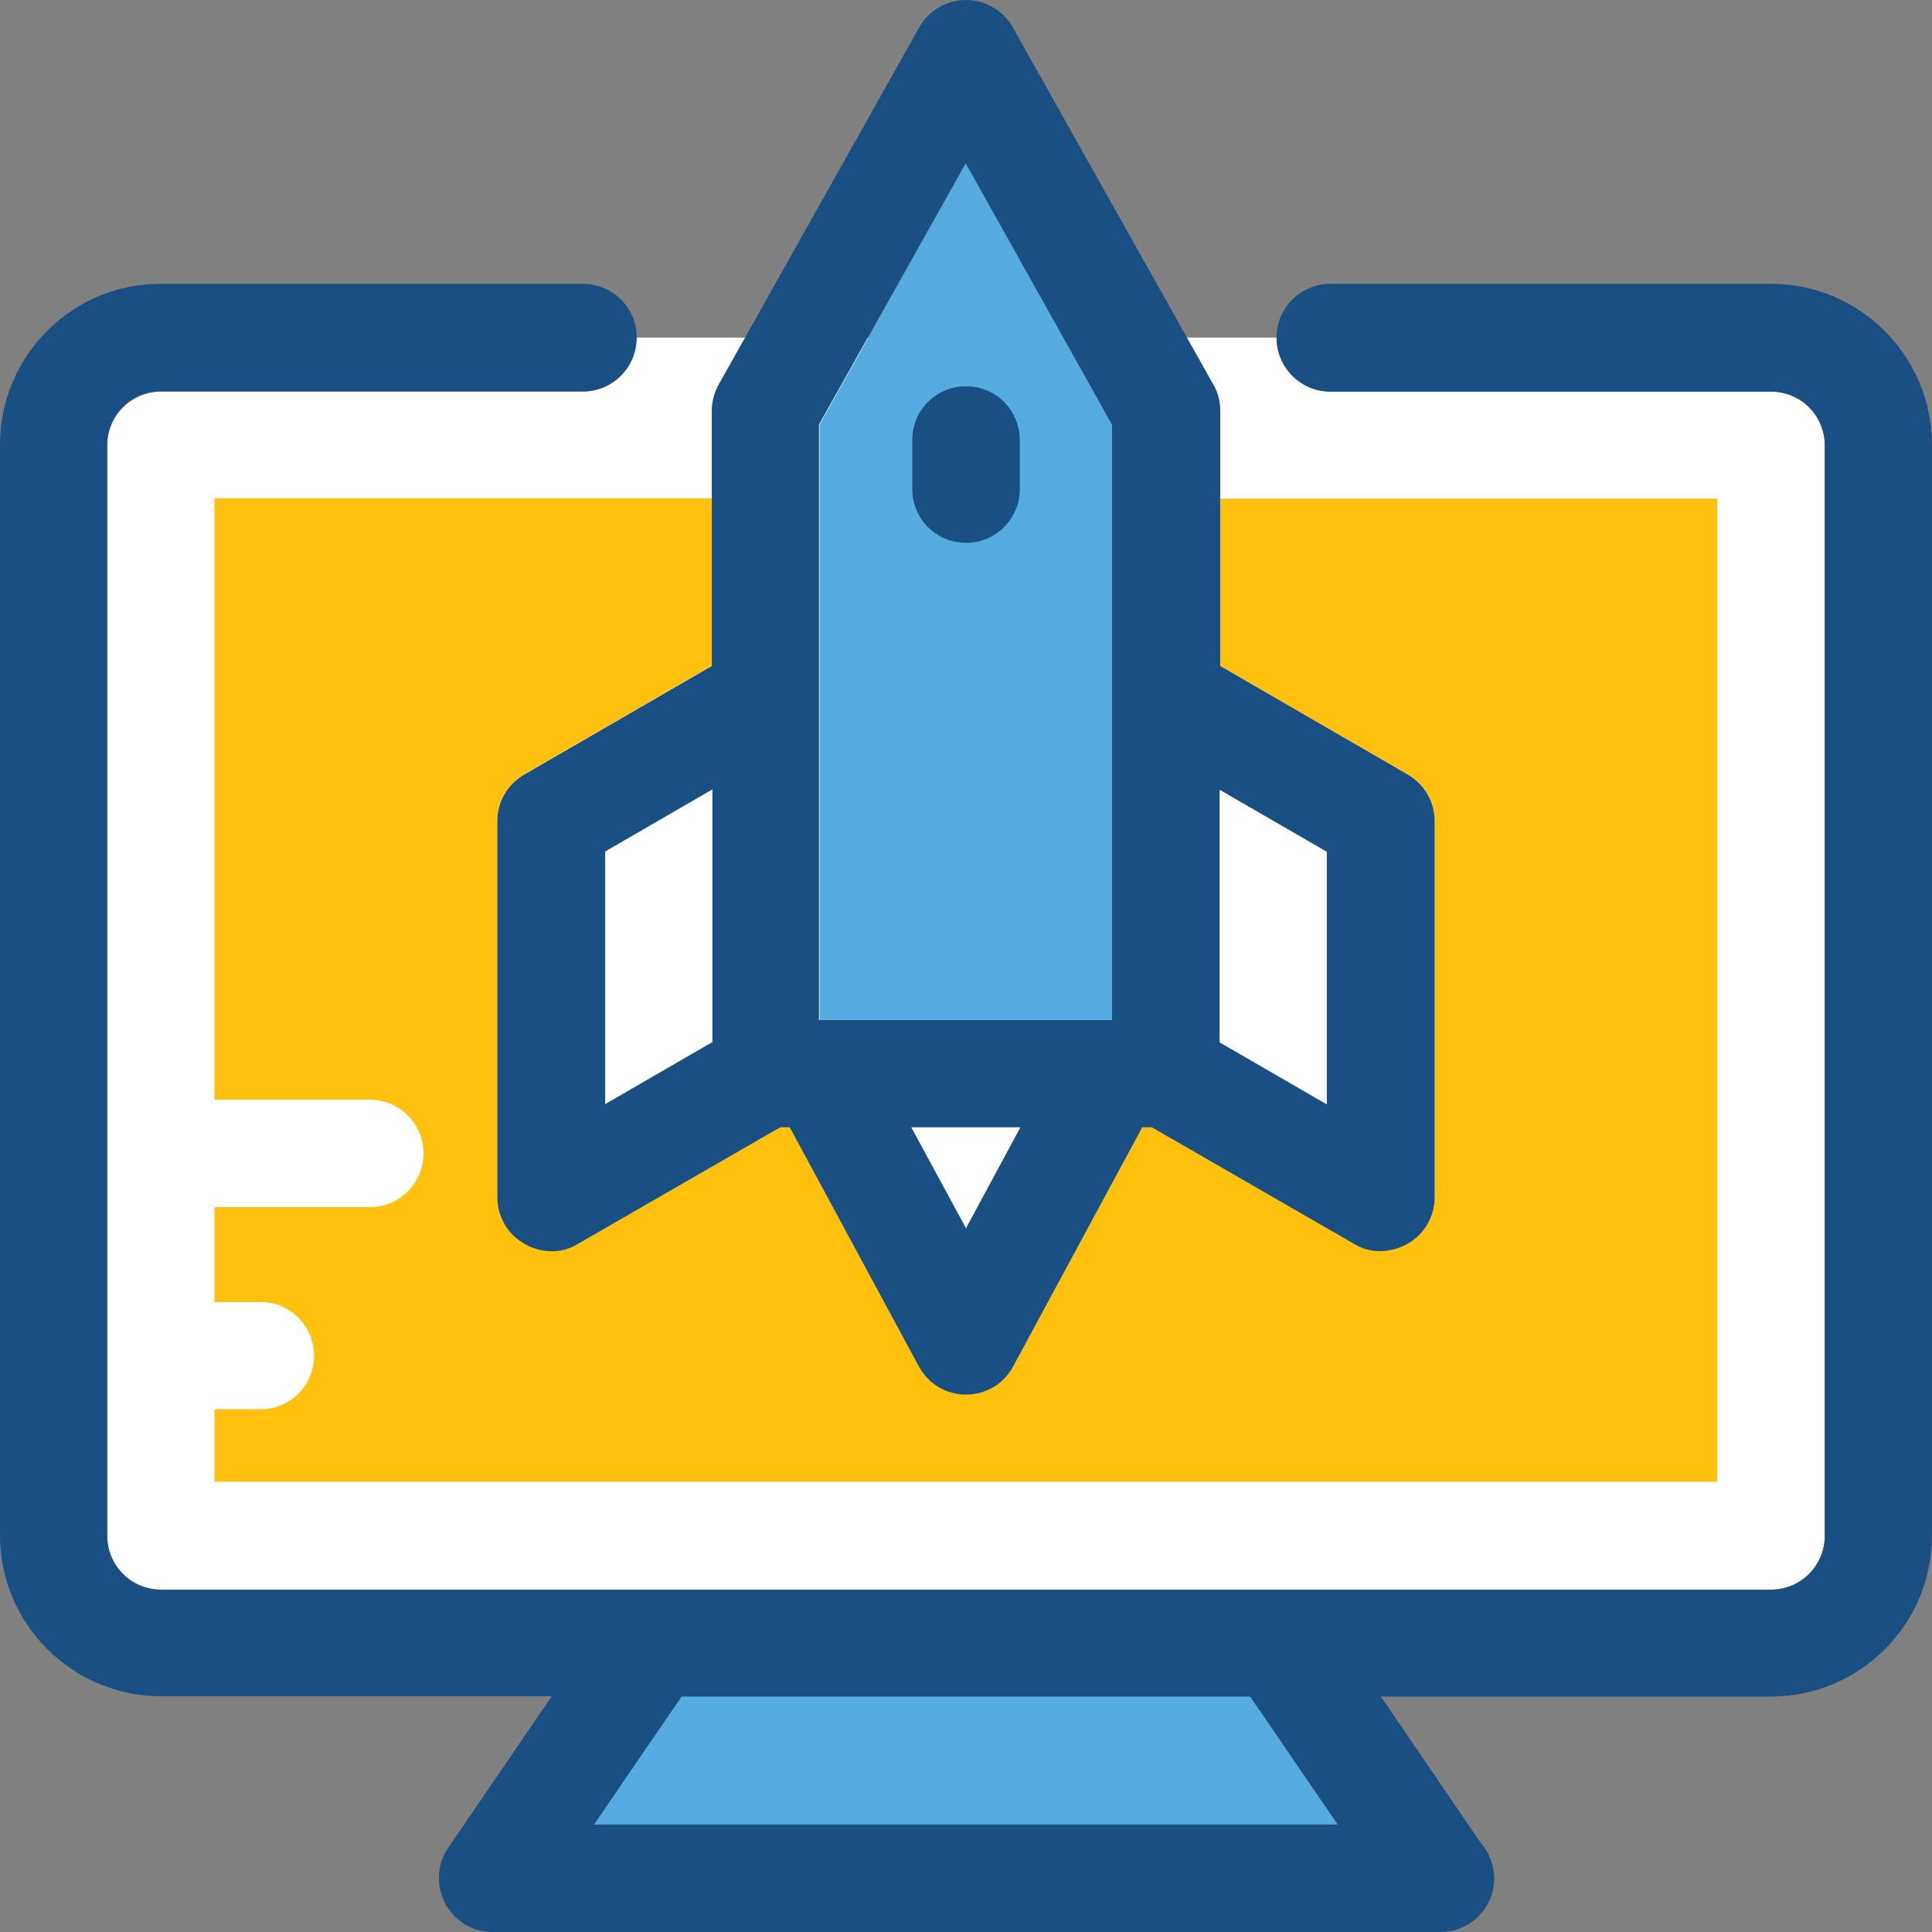
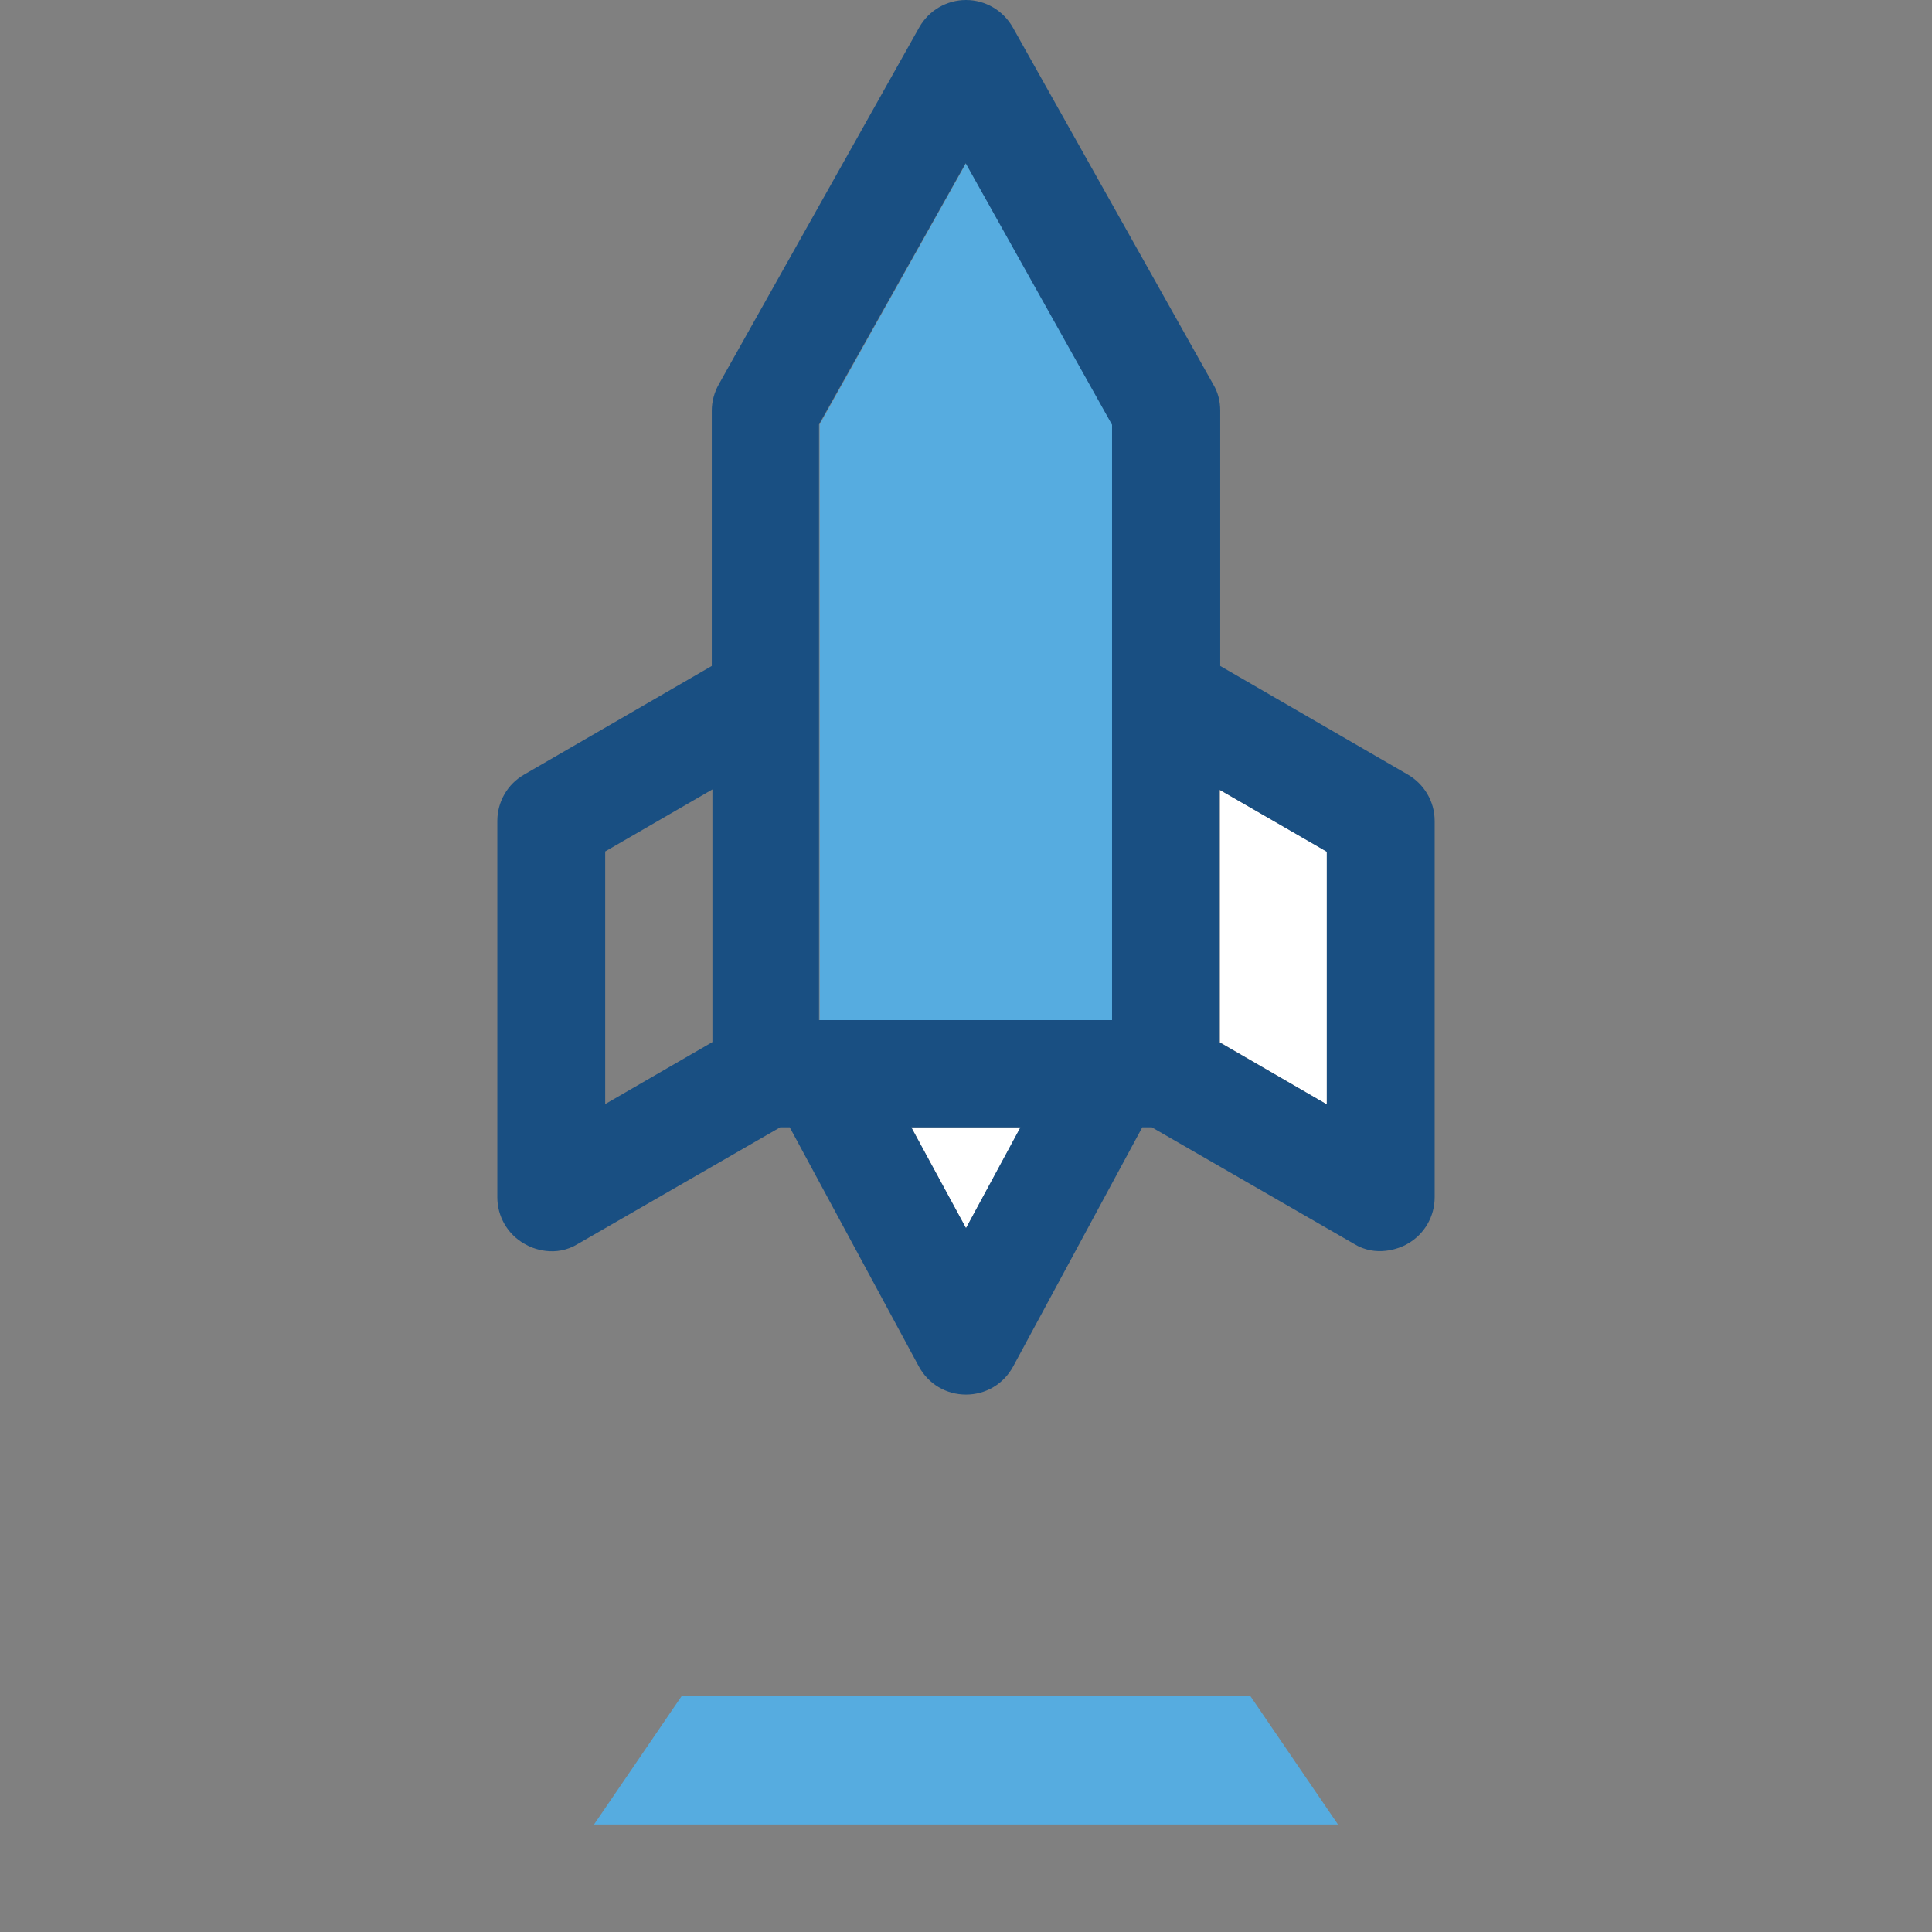
<svg xmlns="http://www.w3.org/2000/svg" height="800px" width="800px" version="1.1" id="Layer_1" viewBox="0 0 392.533 392.533" xml:space="preserve">
  <rect x="0" y="0" width="392.533" height="392.533" fill="#808080" stroke="none" />
  <path d="M196.267,110.287c6.012,0,10.925-4.848,10.925-10.925v-9.956c0-6.012-4.848-10.925-10.925-10.925  s-10.925,4.848-10.925,10.925v9.956C185.341,105.438,190.255,110.287,196.267,110.287z" />
-   <path style="fill:#FFFFFF;" d="M129.293,68.655L129.293,68.655c0,6.012-4.848,10.925-10.925,10.925H32.711  c-6.012,0-10.925,4.848-10.925,10.925v221.543c0,6.012,4.848,10.925,10.925,10.925h327.111c6.012,0,10.925-4.849,10.925-10.925  V90.44c0-6.012-4.848-10.925-10.925-10.925h-89.535c-6.012,0-10.925-4.848-10.925-10.925l0,0H129.293V68.655z" />
-   <path style="fill:#FFC10D;" d="M348.897,101.301v199.758H43.572v-14.739h9.374c6.012,0,10.861-4.848,10.861-10.861  s-4.848-10.925-10.861-10.925h-9.374v-19.265h31.547c6.012,0,10.925-4.848,10.925-10.925c0-6.012-4.848-10.925-10.925-10.925H43.572  V101.236h101.042v34.004l-38.077,22.044c-3.426,1.939-5.495,5.56-5.495,9.438V243.2c0,3.879,2.069,7.499,5.495,9.438  c1.681,0.97,6.335,2.844,10.925,0l41.051-23.661h1.939l26.246,48.614c1.939,3.556,5.56,5.689,9.568,5.689s7.628-2.198,9.568-5.689  l26.246-48.614h1.939l41.051,23.661c4.461,2.78,9.18,0.97,10.925,0c3.426-1.939,5.495-5.56,5.495-9.438v-76.412  c0-3.943-2.069-7.499-5.495-9.438l-38.077-22.044v-34.004C247.919,101.301,348.897,101.301,348.897,101.301z" />
  <polygon style="fill:#56ACE0;" points="166.529,86.238 166.529,207.257 226.004,207.257 226.004,86.238 196.267,33.164 " />
  <g>
    <polygon style="fill:#FFFFFF;" points="247.855,211.782 269.576,224.388 269.576,172.994 247.855,160.517  " />
-     <polygon style="fill:#FFFFFF;" points="144.679,160.517 122.958,172.994 122.958,224.388 144.679,211.782  " />
    <polygon style="fill:#FFFFFF;" points="196.267,249.535 207.386,229.042 185.147,229.042  " />
  </g>
  <polygon style="fill:#56ACE0;" points="138.473,344.63 120.695,370.683 271.838,370.683 254.061,344.63 " />
  <g>
    <path style="fill:#194F82;" d="M285.996,157.35l-38.077-22.044V83.394c0-1.875-0.453-3.685-1.422-5.301L205.77,5.56   C203.83,2.133,200.21,0,196.267,0s-7.564,2.133-9.503,5.56l-40.727,72.533c-0.905,1.616-1.422,3.491-1.422,5.301v51.911   l-38.077,22.044c-3.426,1.939-5.495,5.56-5.495,9.438v76.477c0,3.879,2.069,7.499,5.495,9.438c1.681,1.034,6.335,2.844,10.925,0   l41.05-23.661h1.939l26.246,48.614c1.939,3.556,5.56,5.689,9.568,5.689c4.008,0,7.628-2.133,9.568-5.689l26.246-48.614h1.939   l41.05,23.661c4.461,2.78,9.18,1.034,10.925,0c3.426-1.939,5.495-5.56,5.495-9.438v-76.477   C291.491,162.844,289.358,159.289,285.996,157.35z M269.576,224.388l-21.786-12.606v-51.329l21.786,12.606V224.388z    M226.004,207.257H166.4V86.238l29.802-53.075l29.737,53.139v120.954H226.004z M122.958,172.994l21.786-12.606v51.329   l-21.786,12.606V172.994z M196.267,249.535l-11.119-20.493h22.174L196.267,249.535z" />
-     <path style="fill:#194F82;" d="M359.822,57.665h-89.535c-6.012,0-10.925,4.848-10.925,10.925c0,6.012,4.848,10.99,10.925,10.99   h89.535c6.012,0,10.925,4.848,10.925,10.925v221.543c0,6.012-4.848,10.925-10.925,10.925H32.711   c-6.012,0-10.925-4.849-10.925-10.925V90.44c0-6.012,4.848-10.925,10.925-10.925h85.721c6.012,0,10.925-4.848,10.925-10.925   c0-6.012-4.848-10.925-10.925-10.925H32.711C14.675,57.6,0,72.275,0,90.376v221.543c0,18.036,14.675,32.711,32.711,32.711h79.386   l-21.01,30.772c-2.327,3.297-2.521,7.628-0.646,11.313c1.875,3.556,5.56,5.818,9.632,5.818H292.59h0.065   c6.012,0,10.925-4.849,10.925-10.925c0-2.78-1.099-5.301-2.78-7.24l-20.234-29.673h79.257c18.036,0,32.711-14.675,32.711-32.711   V90.44C392.533,72.339,377.859,57.665,359.822,57.665z M120.695,370.683l17.778-25.988h115.523l17.778,25.988H120.695z" />
-     <path style="fill:#194F82;" d="M196.267,110.287c-6.012,0-10.925-4.848-10.925-10.925v-9.956c0-6.012,4.848-10.925,10.925-10.925   c6.012,0,10.925,4.848,10.925,10.925v9.956C207.192,105.438,202.279,110.287,196.267,110.287z" />
  </g>
</svg>